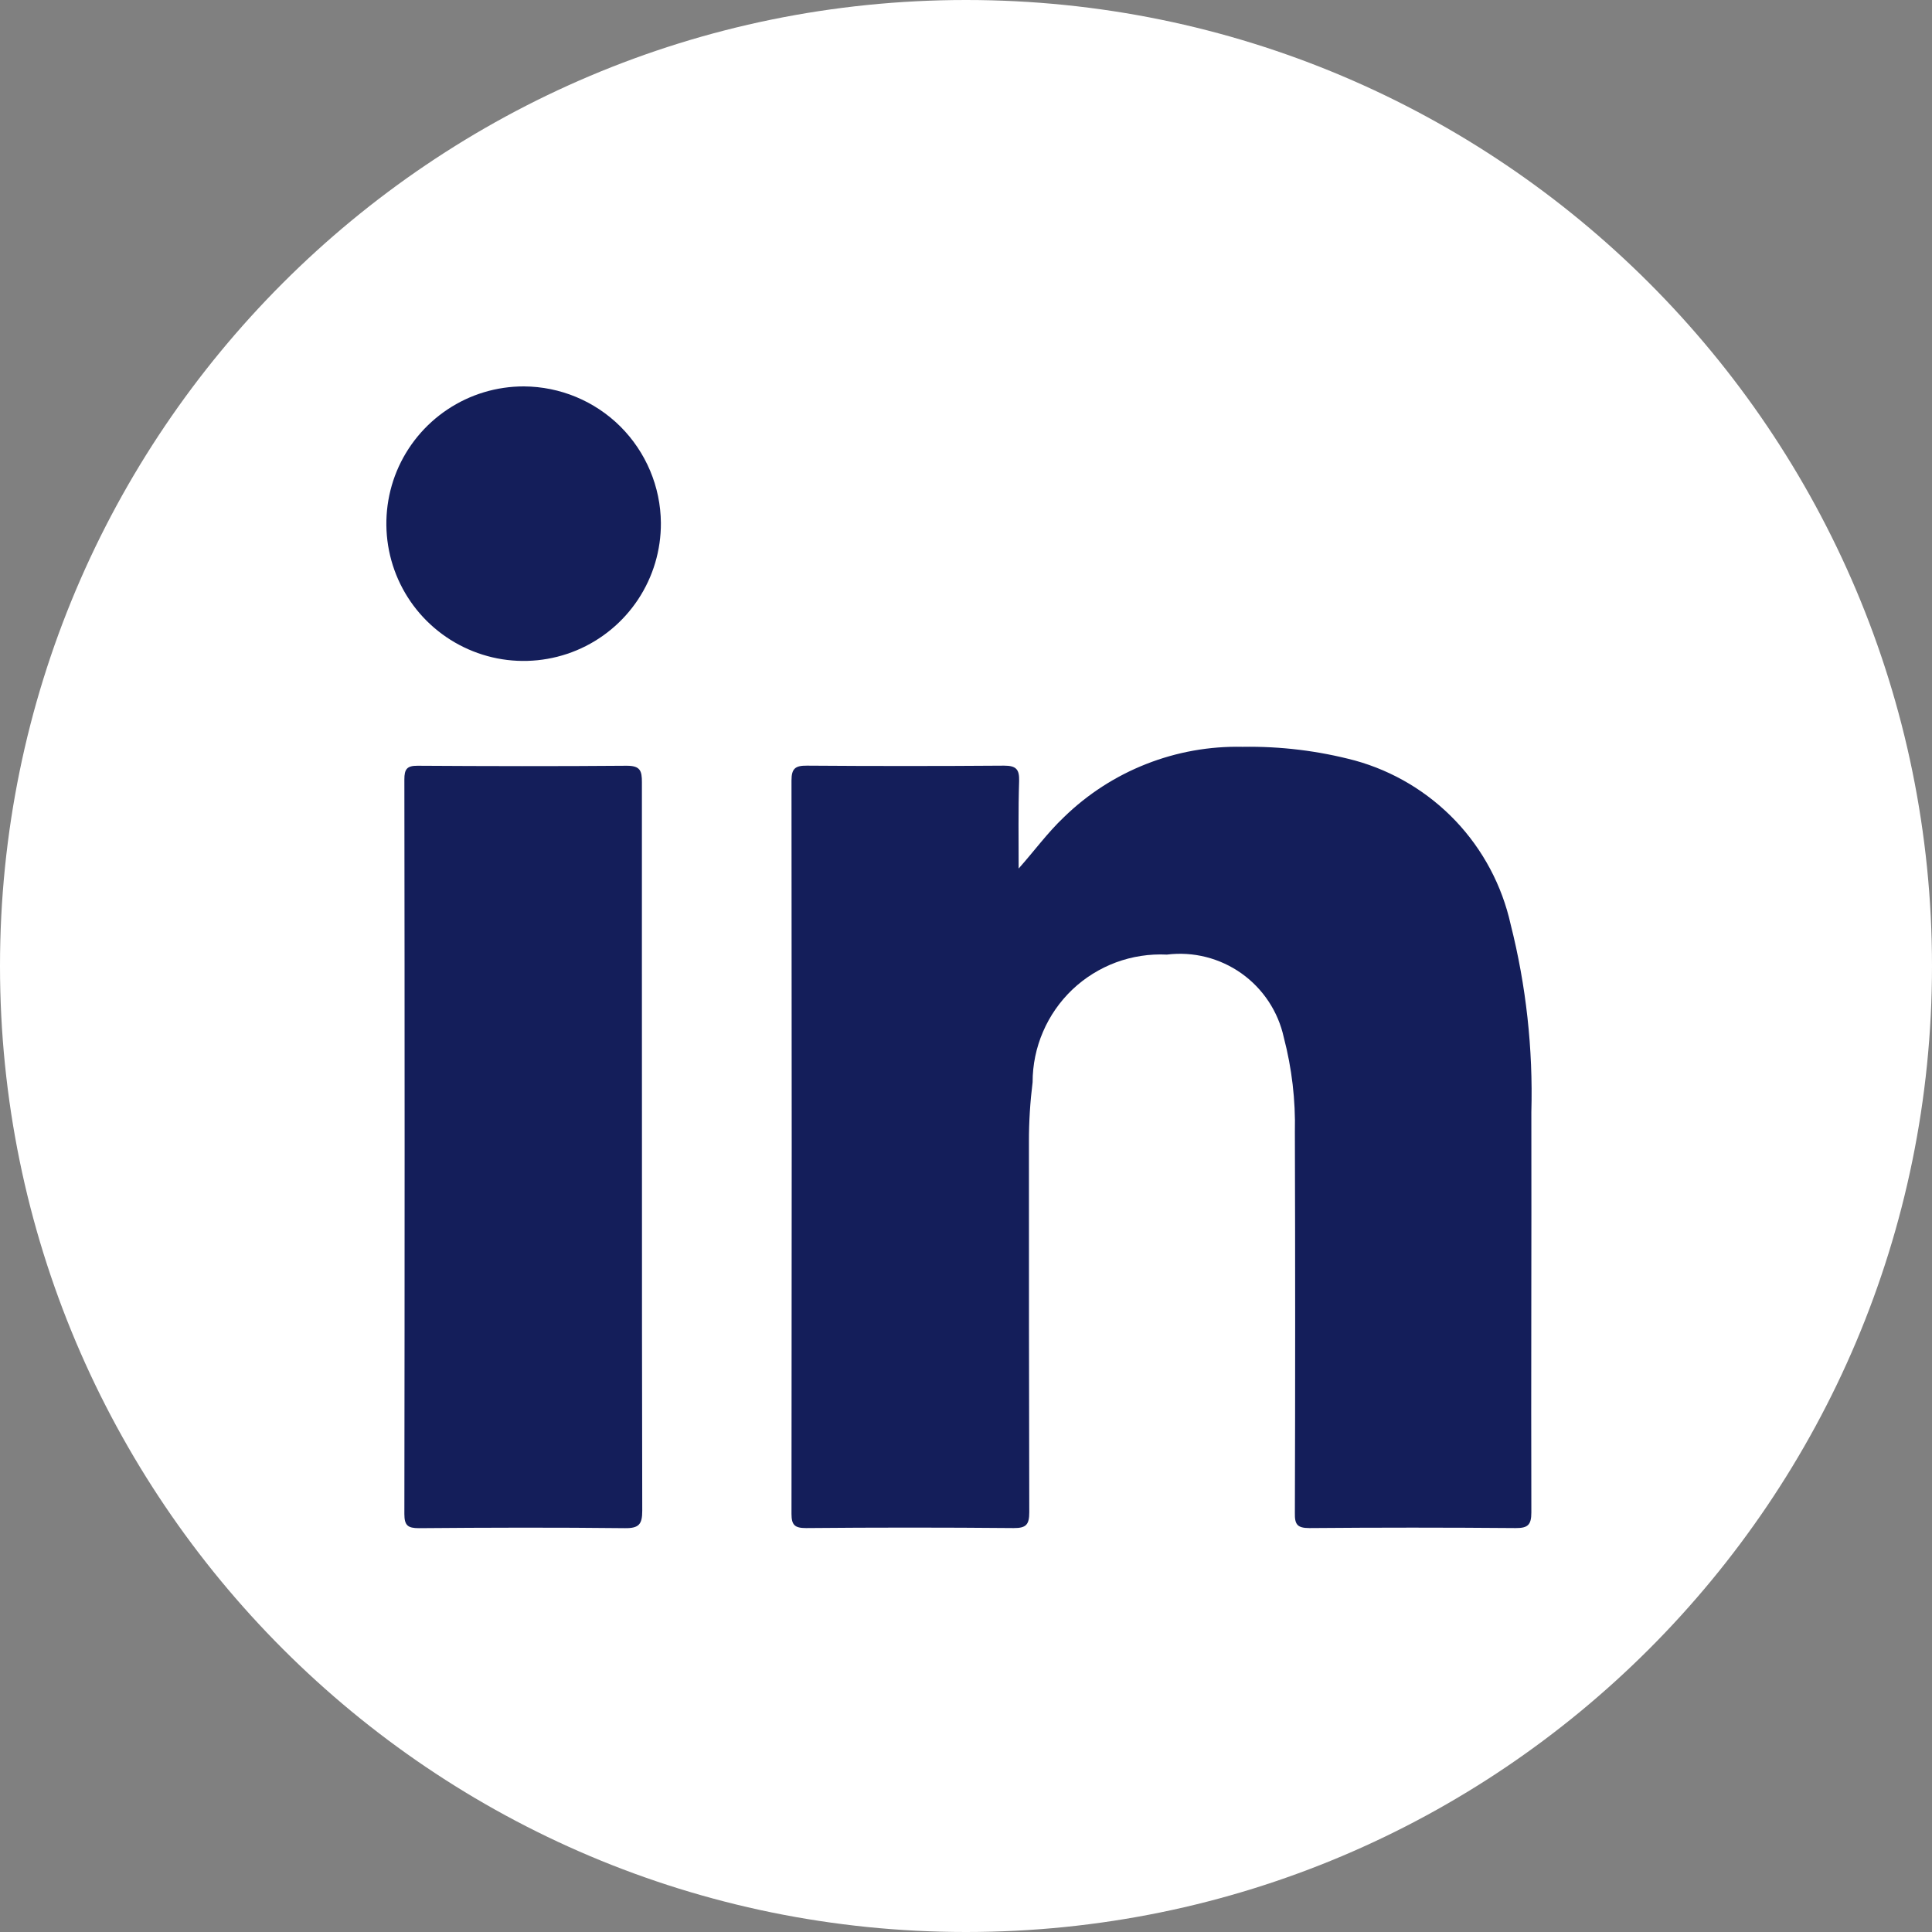
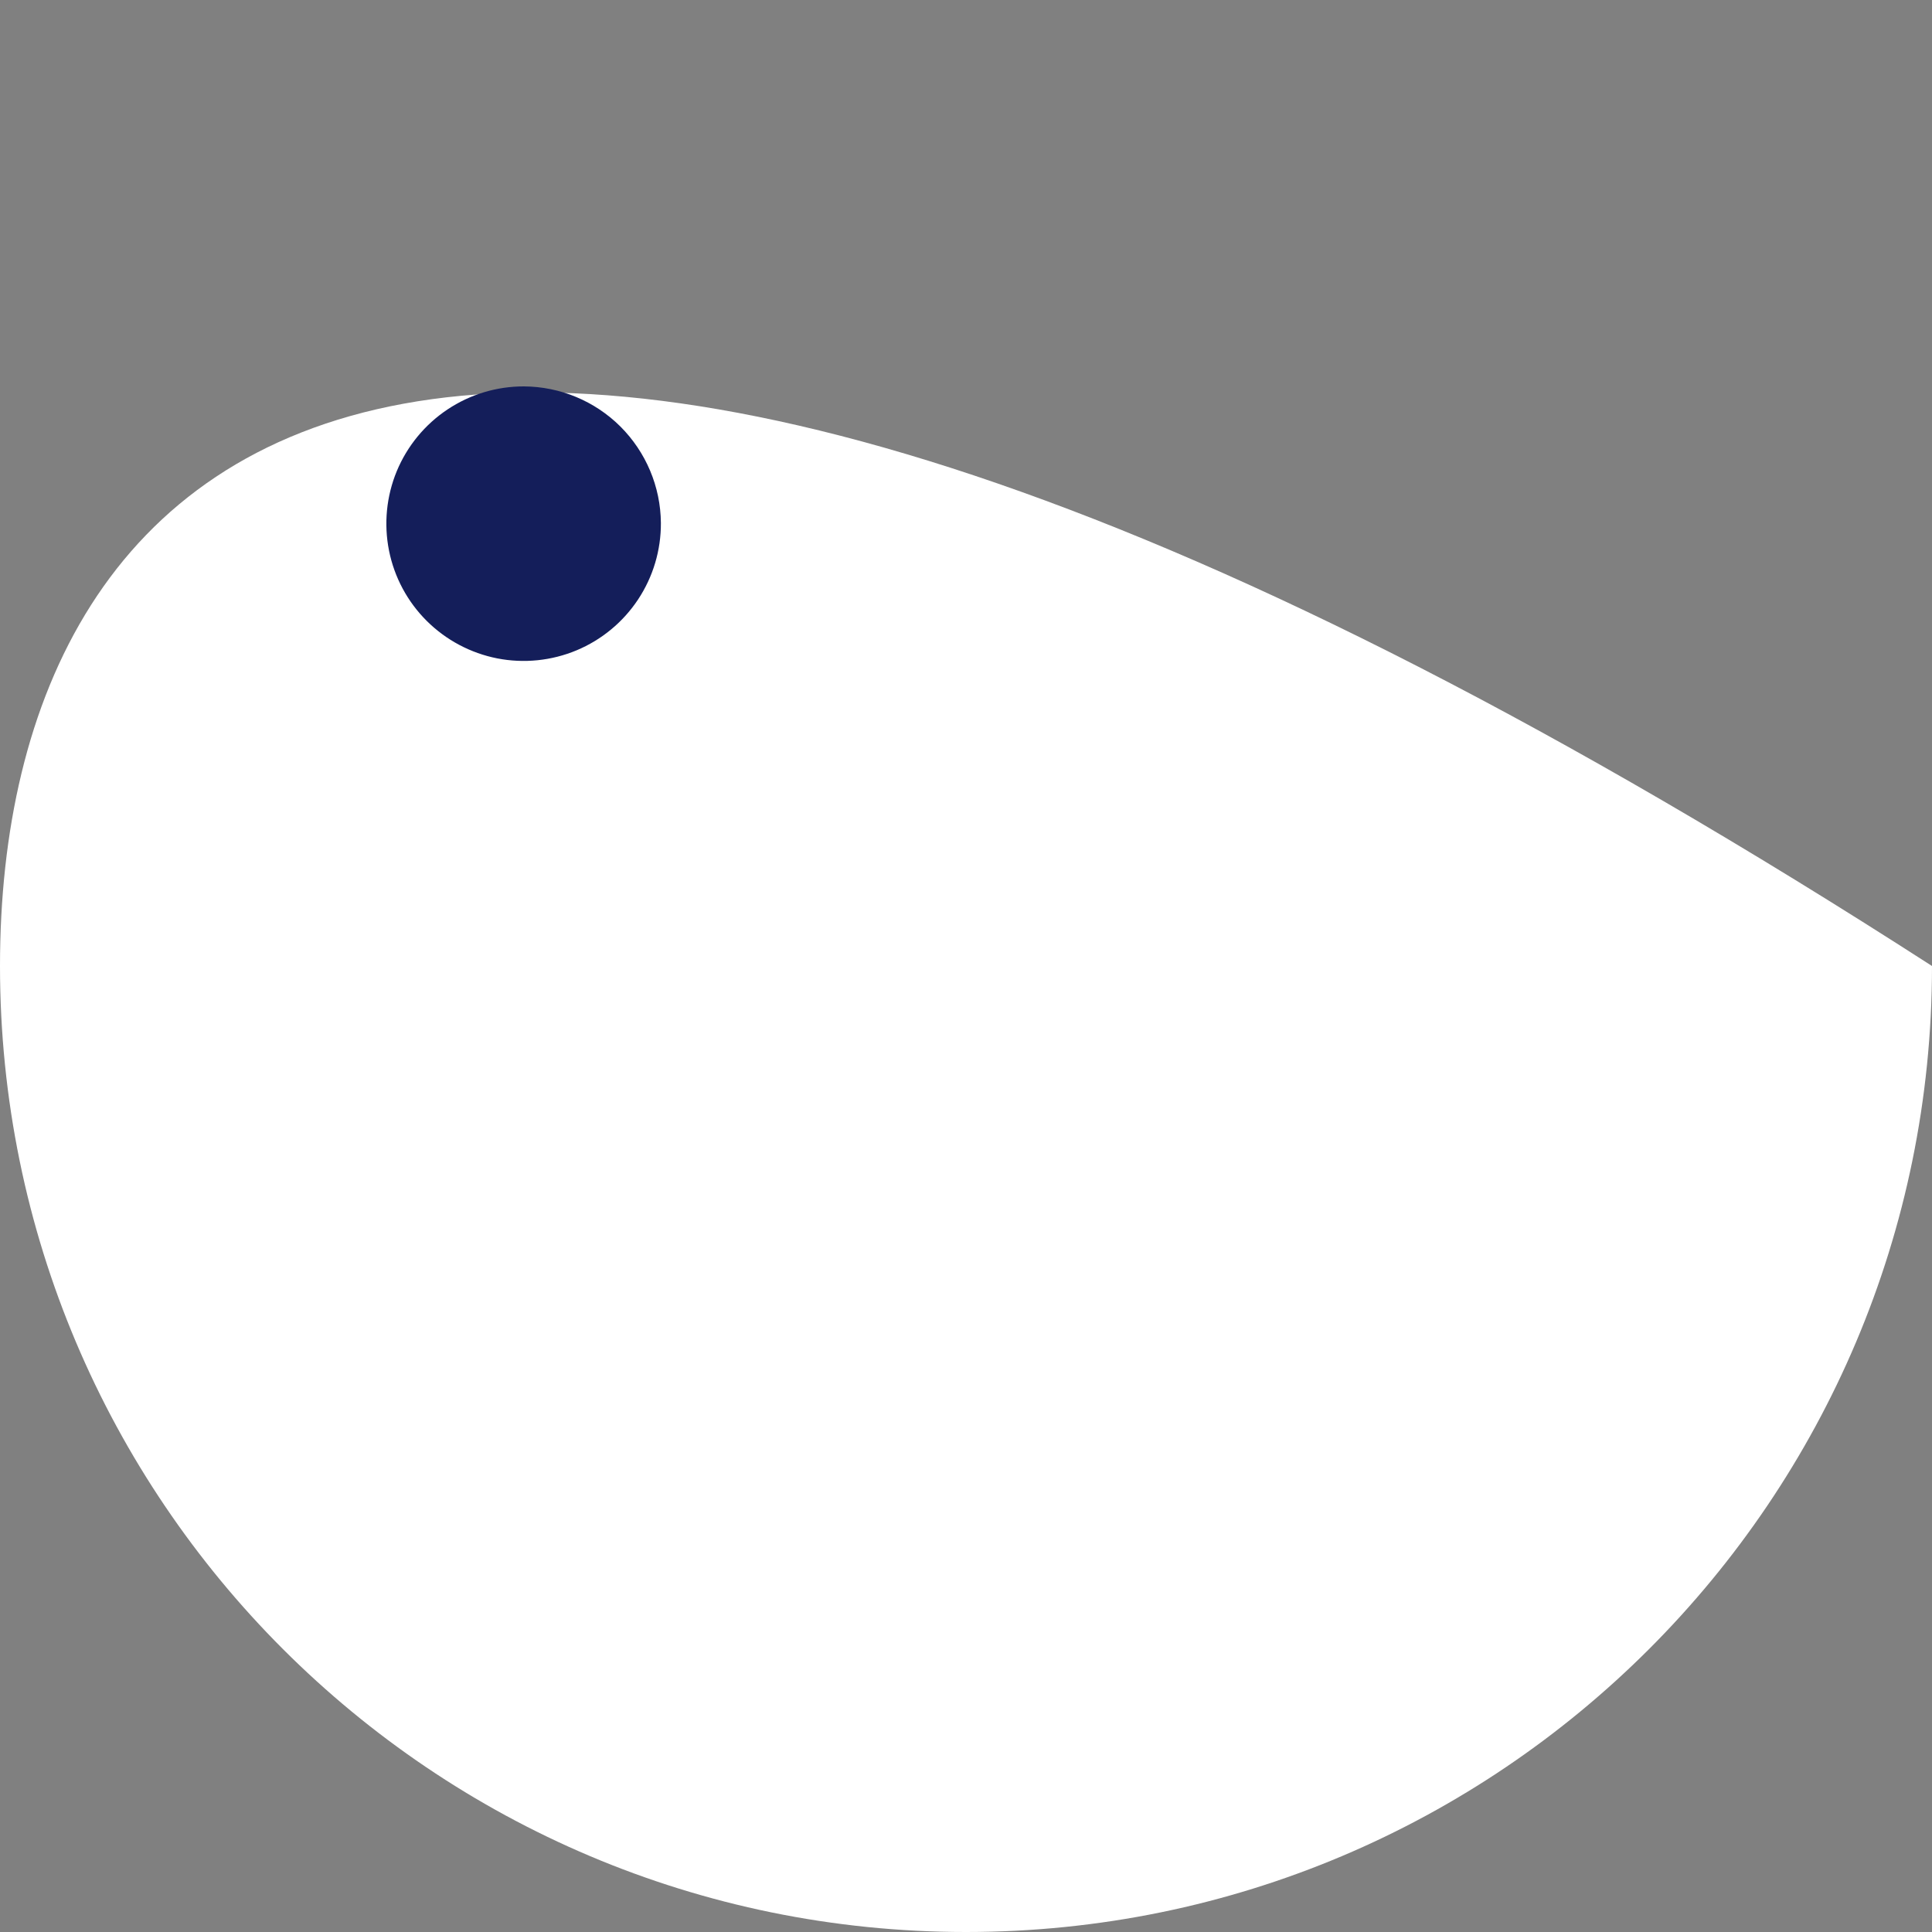
<svg xmlns="http://www.w3.org/2000/svg" width="40" height="40" viewBox="0 0 40 40" fill="none">
  <rect x="0" y="0" width="40" height="40" fill="#808080" stroke="none" />
  <g id="Grupo 72">
-     <path id="Elipse 6" d="M20 40C31.046 40 40 31.046 40 20C40 8.954 31.046 0 20 0C8.954 0 0 8.954 0 20C0 31.046 8.954 40 20 40Z" fill="white" />
+     <path id="Elipse 6" d="M20 40C31.046 40 40 31.046 40 20C8.954 0 0 8.954 0 20C0 31.046 8.954 40 20 40Z" fill="white" />
    <g id="Grupo 14">
      <g id="Grupo 13">
-         <path id="Trazado 8" d="M21.09 17.982C21.418 17.613 21.69 17.238 22.026 16.92C22.515 16.443 23.094 16.069 23.729 15.819C24.365 15.568 25.043 15.447 25.726 15.462C26.51 15.449 27.292 15.544 28.05 15.745C28.845 15.964 29.565 16.396 30.134 16.993C30.702 17.591 31.097 18.332 31.276 19.137C31.597 20.407 31.741 21.715 31.705 23.025C31.71 25.787 31.697 28.55 31.705 31.313C31.705 31.571 31.633 31.639 31.379 31.637C29.955 31.625 28.532 31.625 27.109 31.637C26.858 31.637 26.804 31.561 26.809 31.325C26.817 28.696 26.817 26.067 26.809 23.438C26.824 22.778 26.747 22.119 26.58 21.48C26.463 20.943 26.15 20.47 25.702 20.152C25.254 19.835 24.704 19.696 24.159 19.764C23.801 19.746 23.442 19.801 23.106 19.925C22.77 20.05 22.462 20.241 22.202 20.488C21.942 20.736 21.735 21.033 21.594 21.363C21.452 21.692 21.379 22.047 21.379 22.406C21.328 22.815 21.302 23.227 21.303 23.639C21.303 26.195 21.303 28.752 21.31 31.309C21.31 31.564 21.247 31.639 20.987 31.637C19.553 31.624 18.12 31.624 16.687 31.637C16.457 31.637 16.387 31.576 16.387 31.344C16.393 26.282 16.393 21.22 16.387 16.158C16.387 15.908 16.469 15.85 16.706 15.852C18.067 15.862 19.429 15.862 20.79 15.852C21.041 15.852 21.106 15.931 21.1 16.168C21.08 16.772 21.09 17.377 21.09 17.982Z" fill="#141E5A" />
-         <path id="Trazado 9" d="M13.291 23.767C13.291 26.267 13.291 28.775 13.297 31.279C13.297 31.558 13.229 31.642 12.941 31.639C11.518 31.623 10.095 31.627 8.672 31.639C8.444 31.639 8.372 31.583 8.372 31.347C8.379 26.277 8.379 21.207 8.372 16.137C8.372 15.927 8.423 15.852 8.646 15.854C10.089 15.863 11.533 15.866 12.976 15.854C13.253 15.854 13.291 15.954 13.29 16.197C13.288 18.717 13.291 21.242 13.291 23.767Z" fill="#141E5A" />
        <path id="Trazado 10" d="M13.683 10.827C13.686 11.39 13.522 11.941 13.211 12.411C12.9 12.88 12.457 13.247 11.938 13.464C11.418 13.681 10.846 13.739 10.294 13.631C9.742 13.522 9.234 13.252 8.835 12.855C8.436 12.458 8.164 11.951 8.054 11.399C7.944 10.847 8 10.274 8.215 9.754C8.431 9.234 8.796 8.79 9.264 8.478C9.732 8.165 10.283 7.999 10.846 8C11.596 8.004 12.313 8.302 12.845 8.831C13.375 9.361 13.677 10.077 13.683 10.827Z" fill="#141E5A" />
      </g>
    </g>
  </g>
</svg>